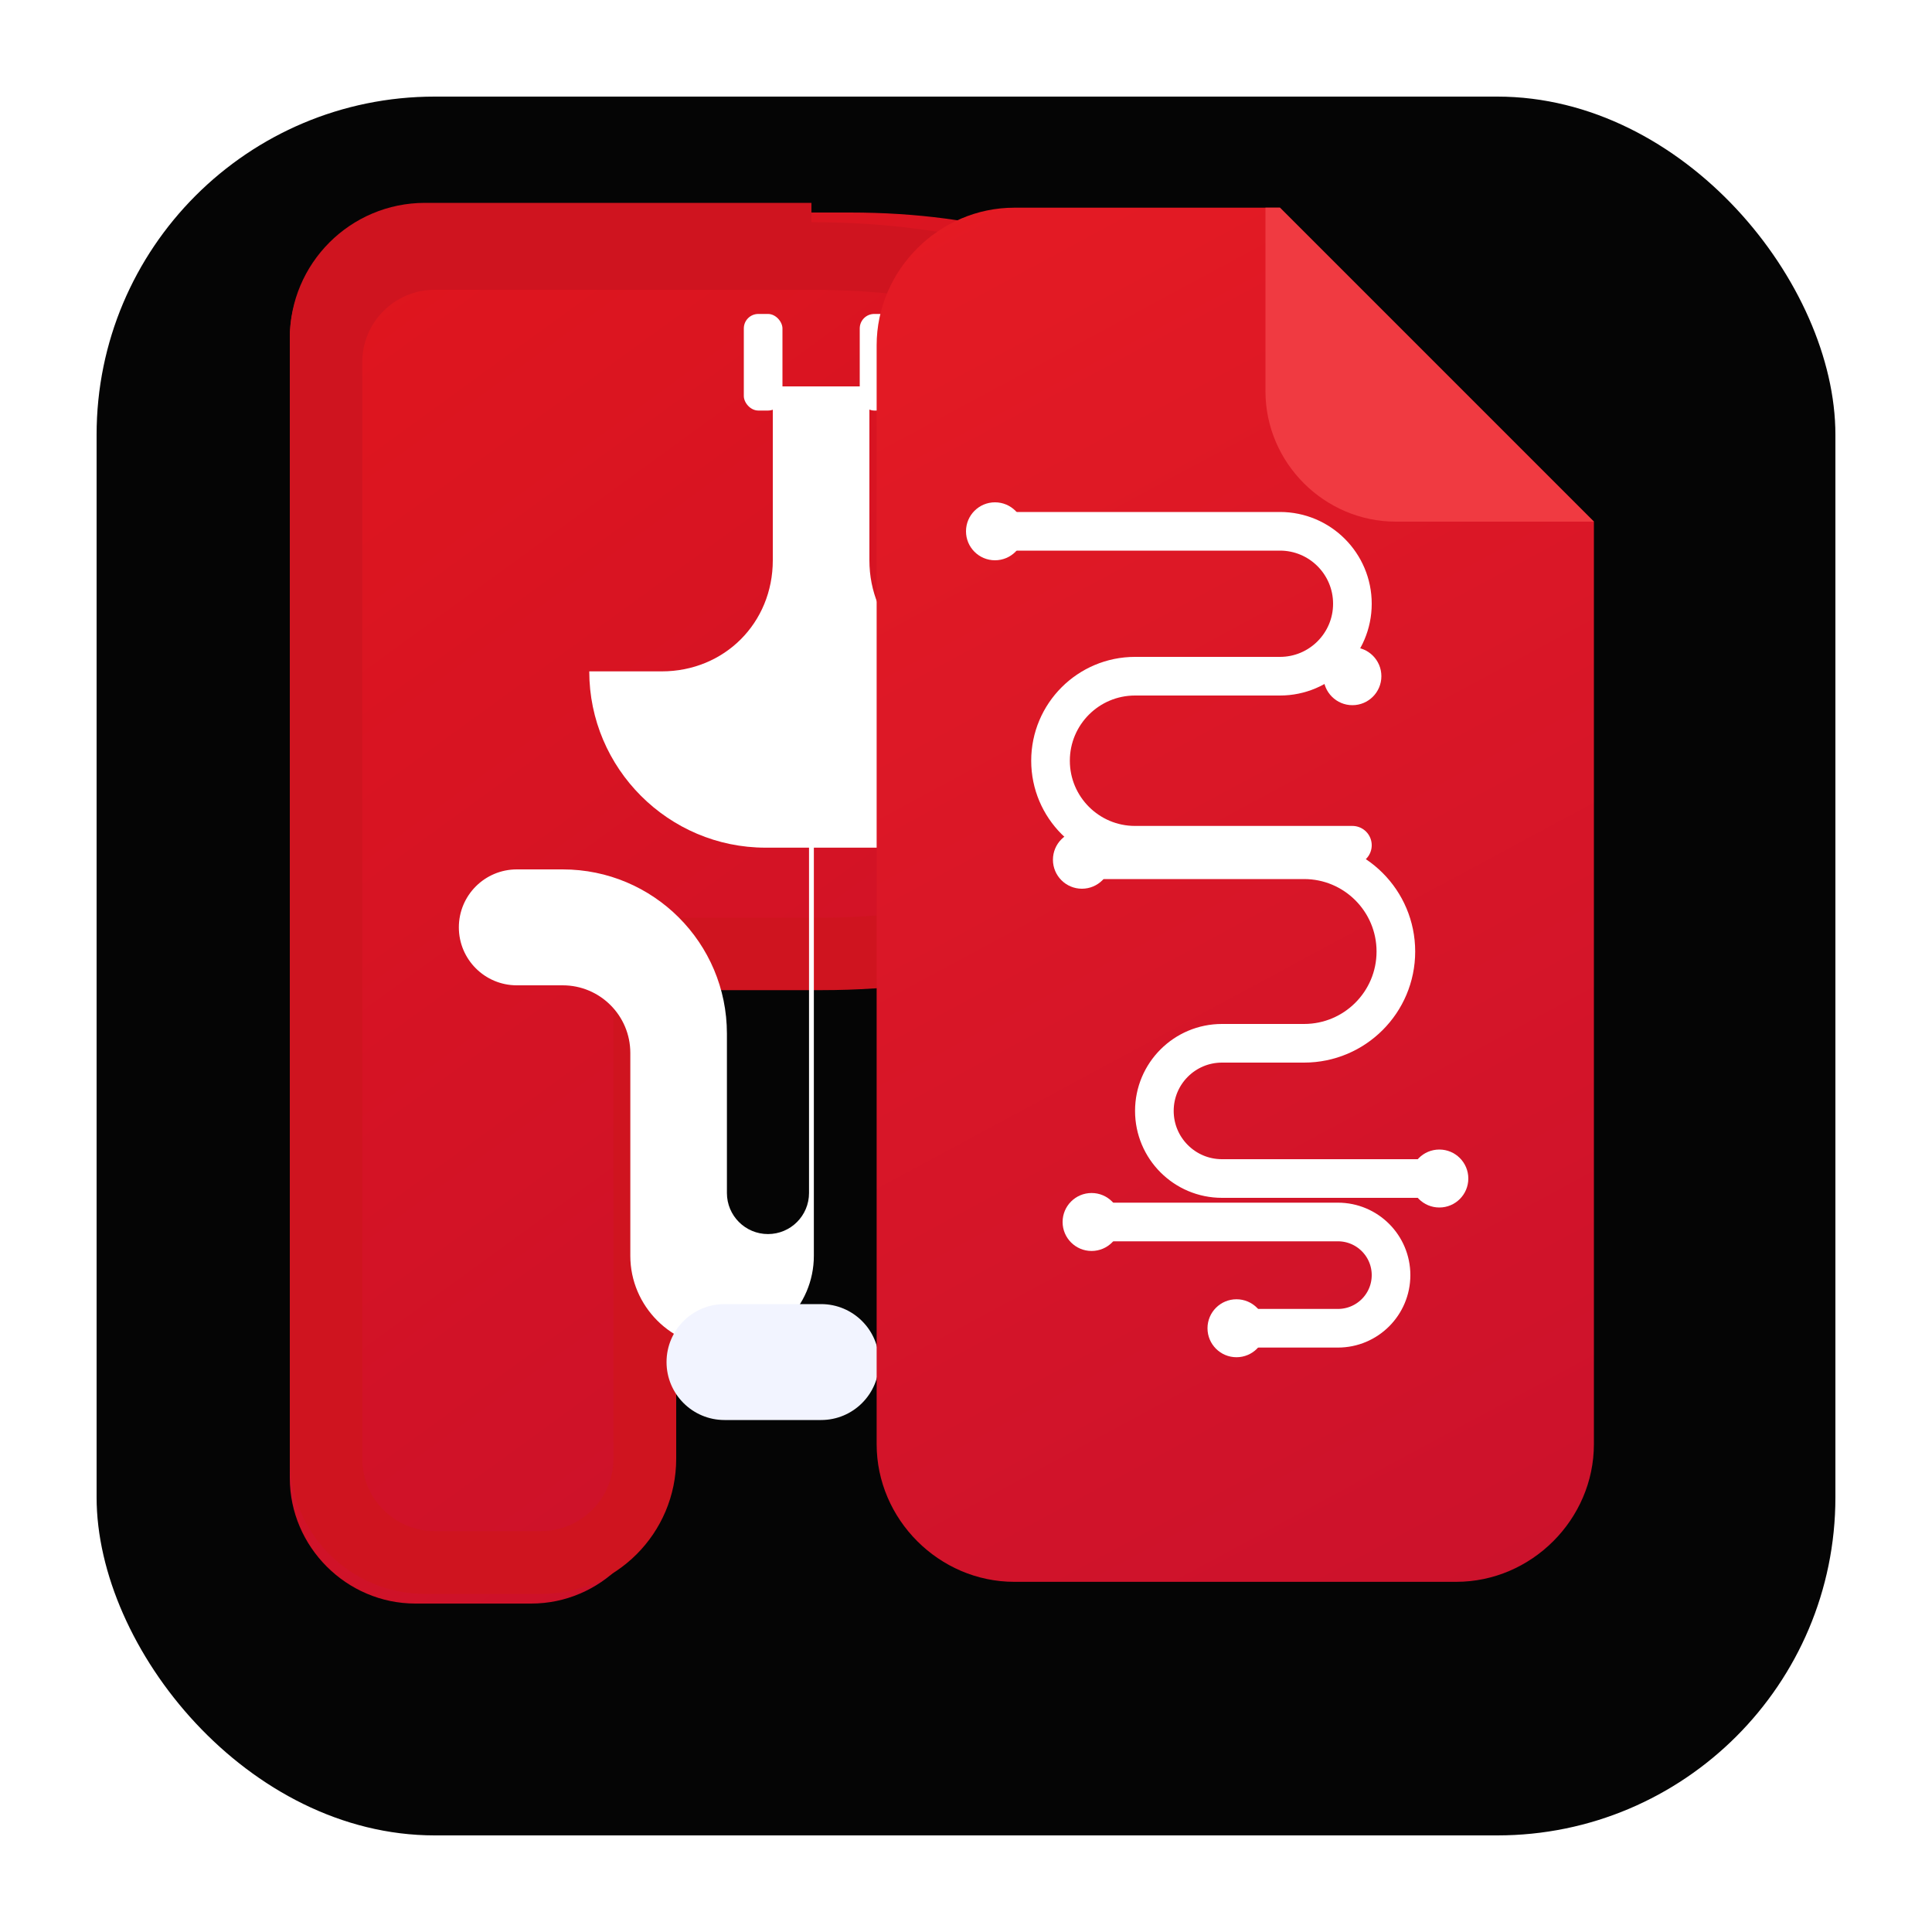
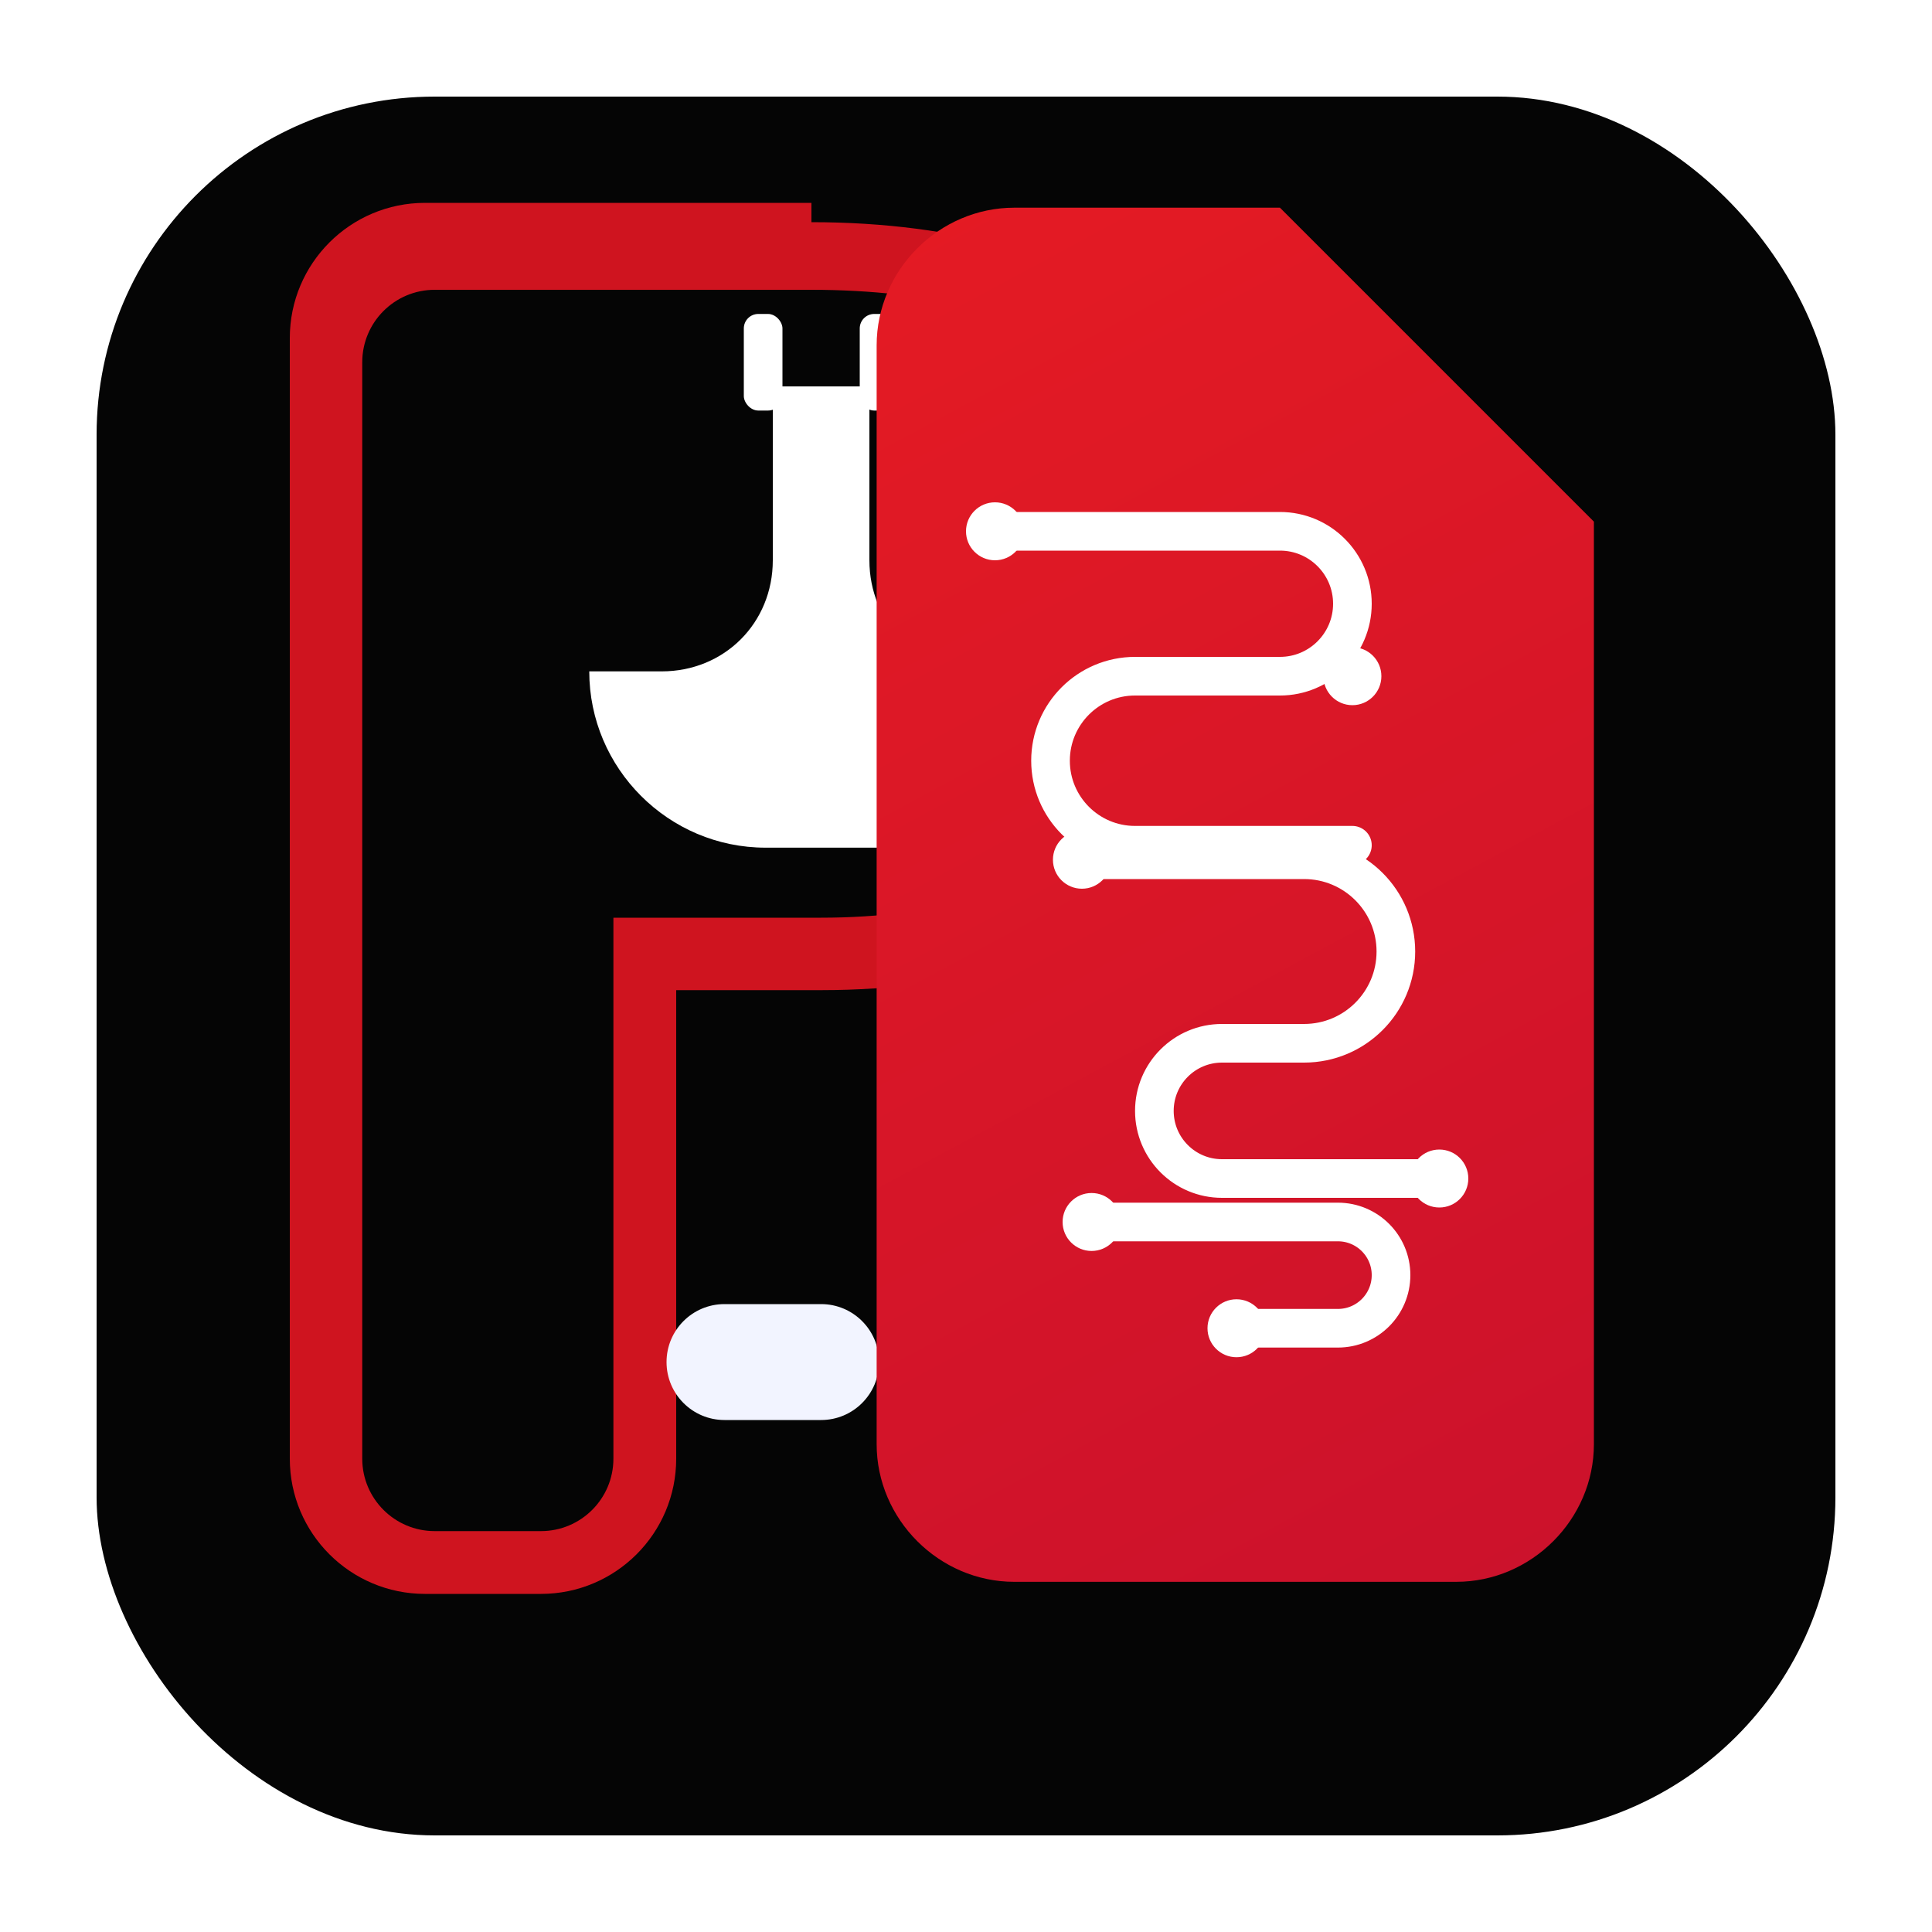
<svg xmlns="http://www.w3.org/2000/svg" width="800" height="800" viewBox="0 0 800 800" fill="none">
  <defs>
    <linearGradient id="pRed" x1="120" y1="90" x2="520" y2="640" gradientUnits="userSpaceOnUse">
      <stop stop-color="#e0161d" />
      <stop offset="1" stop-color="#c8102d" />
    </linearGradient>
    <linearGradient id="docRed" x1="350" y1="80" x2="700" y2="730" gradientUnits="userSpaceOnUse">
      <stop stop-color="#e51b23" />
      <stop offset="1" stop-color="#c8102d" />
    </linearGradient>
    <filter id="shadow" x="-12%" y="-12%" width="124%" height="124%">
      <feDropShadow dx="0" dy="20" stdDeviation="30" flood-color="#000000" flood-opacity="0.35" />
    </filter>
  </defs>
  <rect x="40" y="40" width="720" height="720" rx="140" fill="#050505" />
  <g filter="url(#shadow)">
-     <path d="M120 140C120 111.49 143.49 88 172 88H352C462 88 538 142 538 244C538 348 462 404 352 404H272V612C272 640.51 248.51 664 220 664H172C143.49 664 120 640.51 120 612V140Z" fill="url(#pRed)" />
    <path d="M336 92C456 92 540 150 540 248C540 348 460 410 340 410H280V604C280 634.927 254.927 660 224 660H176C145.073 660 120 634.927 120 604V140C120 109.073 145.073 84 176 84H336ZM336 120H180C163.431 120 150 133.431 150 150V604C150 620.569 163.431 634 180 634H224C240.569 634 254 620.569 254 604V380H340C437.439 380 510 331.971 510 248C510 162.231 435.503 120 336 120Z" fill="#cf141f" />
    <path d="M320 160H360V232C360 257.957 380.043 278 406 278H436C436 318.183 403.183 351 363 351H317C276.817 351 244 318.183 244 278H274C299.957 278 320 257.957 320 232V160Z" fill="white" />
    <rect x="308" y="130" width="16" height="40" rx="6" fill="white" />
    <rect x="356" y="130" width="16" height="40" rx="6" fill="white" />
-     <path d="M305 348H337V520C337 540.882 319.882 558 299 558C278.118 558 261 540.882 261 520V436C261 420.536 248.464 408 233 408H214C200.745 408 190 397.255 190 384C190 370.745 200.745 360 214 360H233C270.555 360 301 390.445 301 428V494C301 503.389 308.611 511 318 511C327.389 511 335 503.389 335 494V348Z" fill="white" />
-     <path d="M400 112C384.536 112 372 124.536 372 140V160H428V140C428 124.536 415.464 112 400 112Z" fill="#050505" />
    <path d="M372 140C372 124.536 384.536 112 400 112C415.464 112 428 124.536 428 140V160H372V140Z" fill="#050505" opacity="0.35" />
    <path d="M300 540C286.745 540 276 550.745 276 564C276 577.255 286.745 588 300 588H340C353.255 588 364 577.255 364 564C364 550.745 353.255 540 340 540H300Z" fill="#f2f4ff" />
    <path d="M420 86H530L660 216V598C660 629.137 634.137 655 603 655H420C388.863 655 363 629.137 363 598V143C363 111.863 388.863 86 420 86Z" fill="url(#docRed)" />
-     <path d="M530 86L660 216H578C548.386 216 524 191.614 524 162V86H530Z" fill="#f03a41" />
    <path d="M412 220H530C546.569 220 560 233.431 560 250V250C560 266.569 546.569 280 530 280H470C450.67 280 435 295.67 435 315V315C435 334.33 450.67 350 470 350H560" stroke="white" stroke-width="16" stroke-linecap="round" stroke-linejoin="round" />
    <circle cx="412" cy="220" r="12" fill="white" />
    <circle cx="560" cy="280" r="12" fill="white" />
    <path d="M448 356H540C560.986 356 578 373.014 578 394C578 414.986 560.986 432 540 432H506C490.536 432 478 444.536 478 460C478 475.464 490.536 488 506 488H596" stroke="white" stroke-width="16" stroke-linecap="round" stroke-linejoin="round" />
    <circle cx="448" cy="356" r="12" fill="white" />
    <circle cx="596" cy="488" r="12" fill="white" />
    <path d="M452 506H554C566.15 506 576 515.85 576 528C576 540.15 566.15 550 554 550H512" stroke="white" stroke-width="16" stroke-linecap="round" stroke-linejoin="round" />
    <circle cx="452" cy="506" r="12" fill="white" />
    <circle cx="512" cy="550" r="12" fill="white" />
  </g>
</svg>